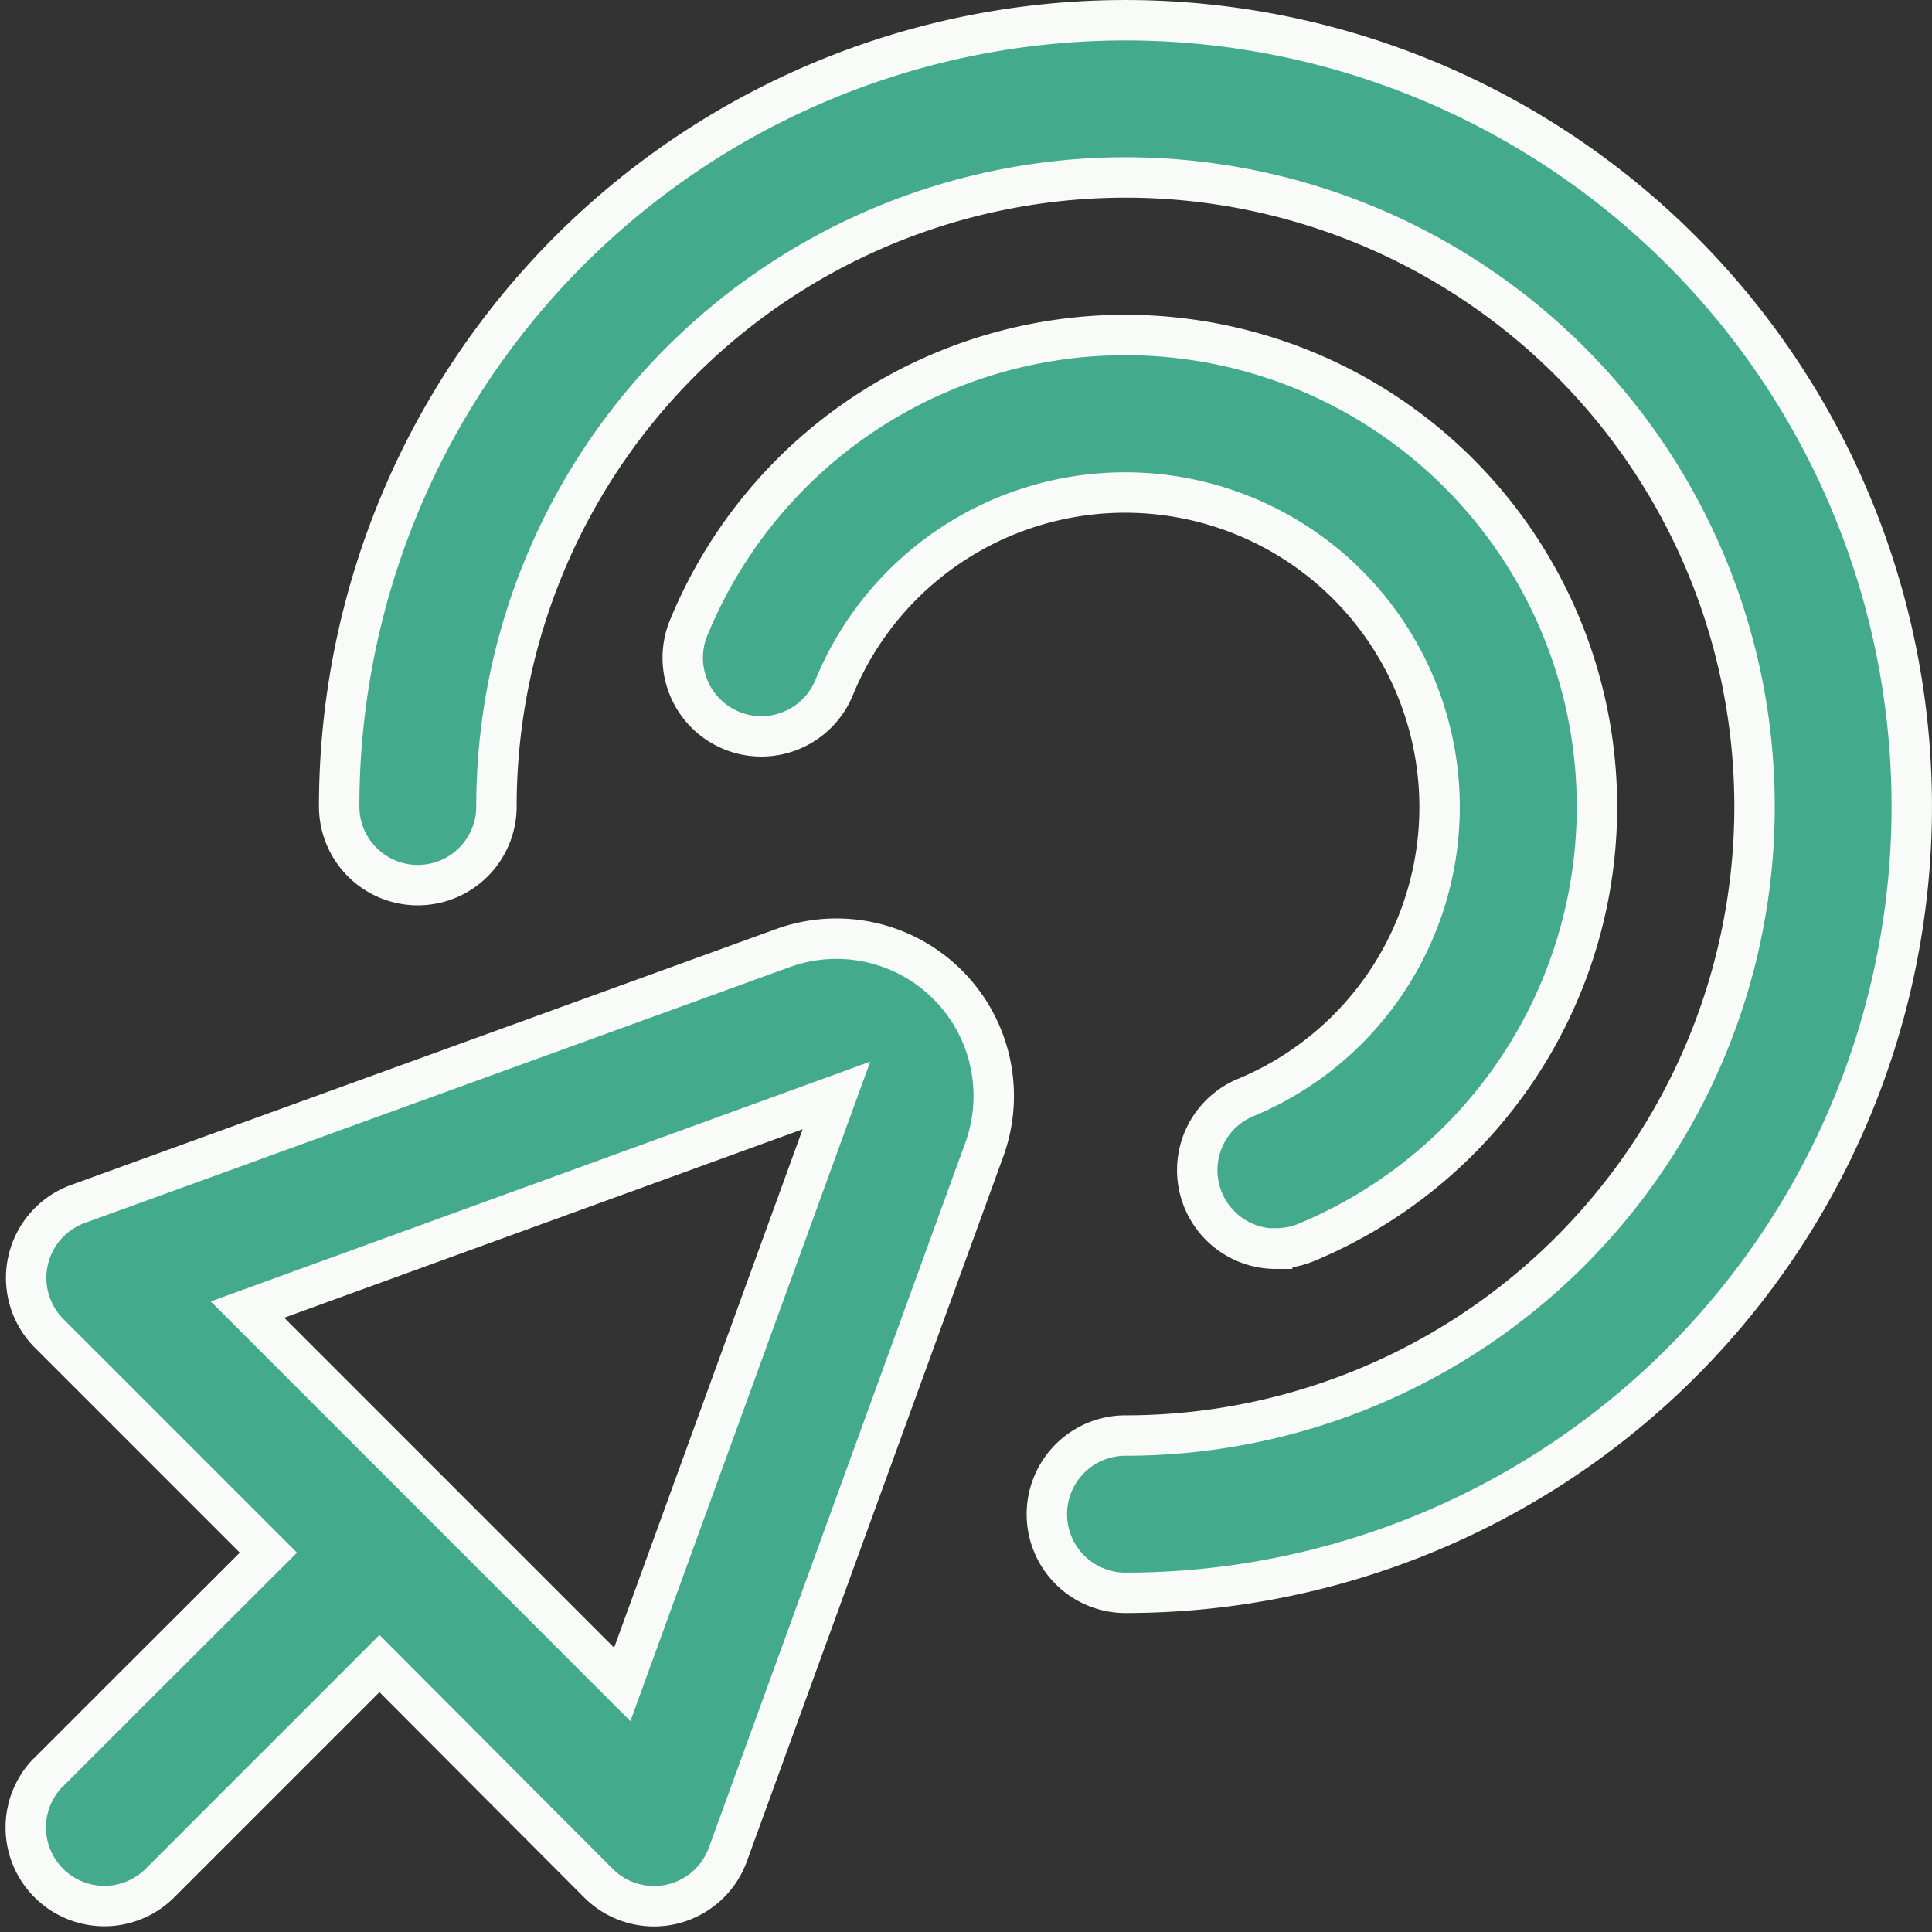
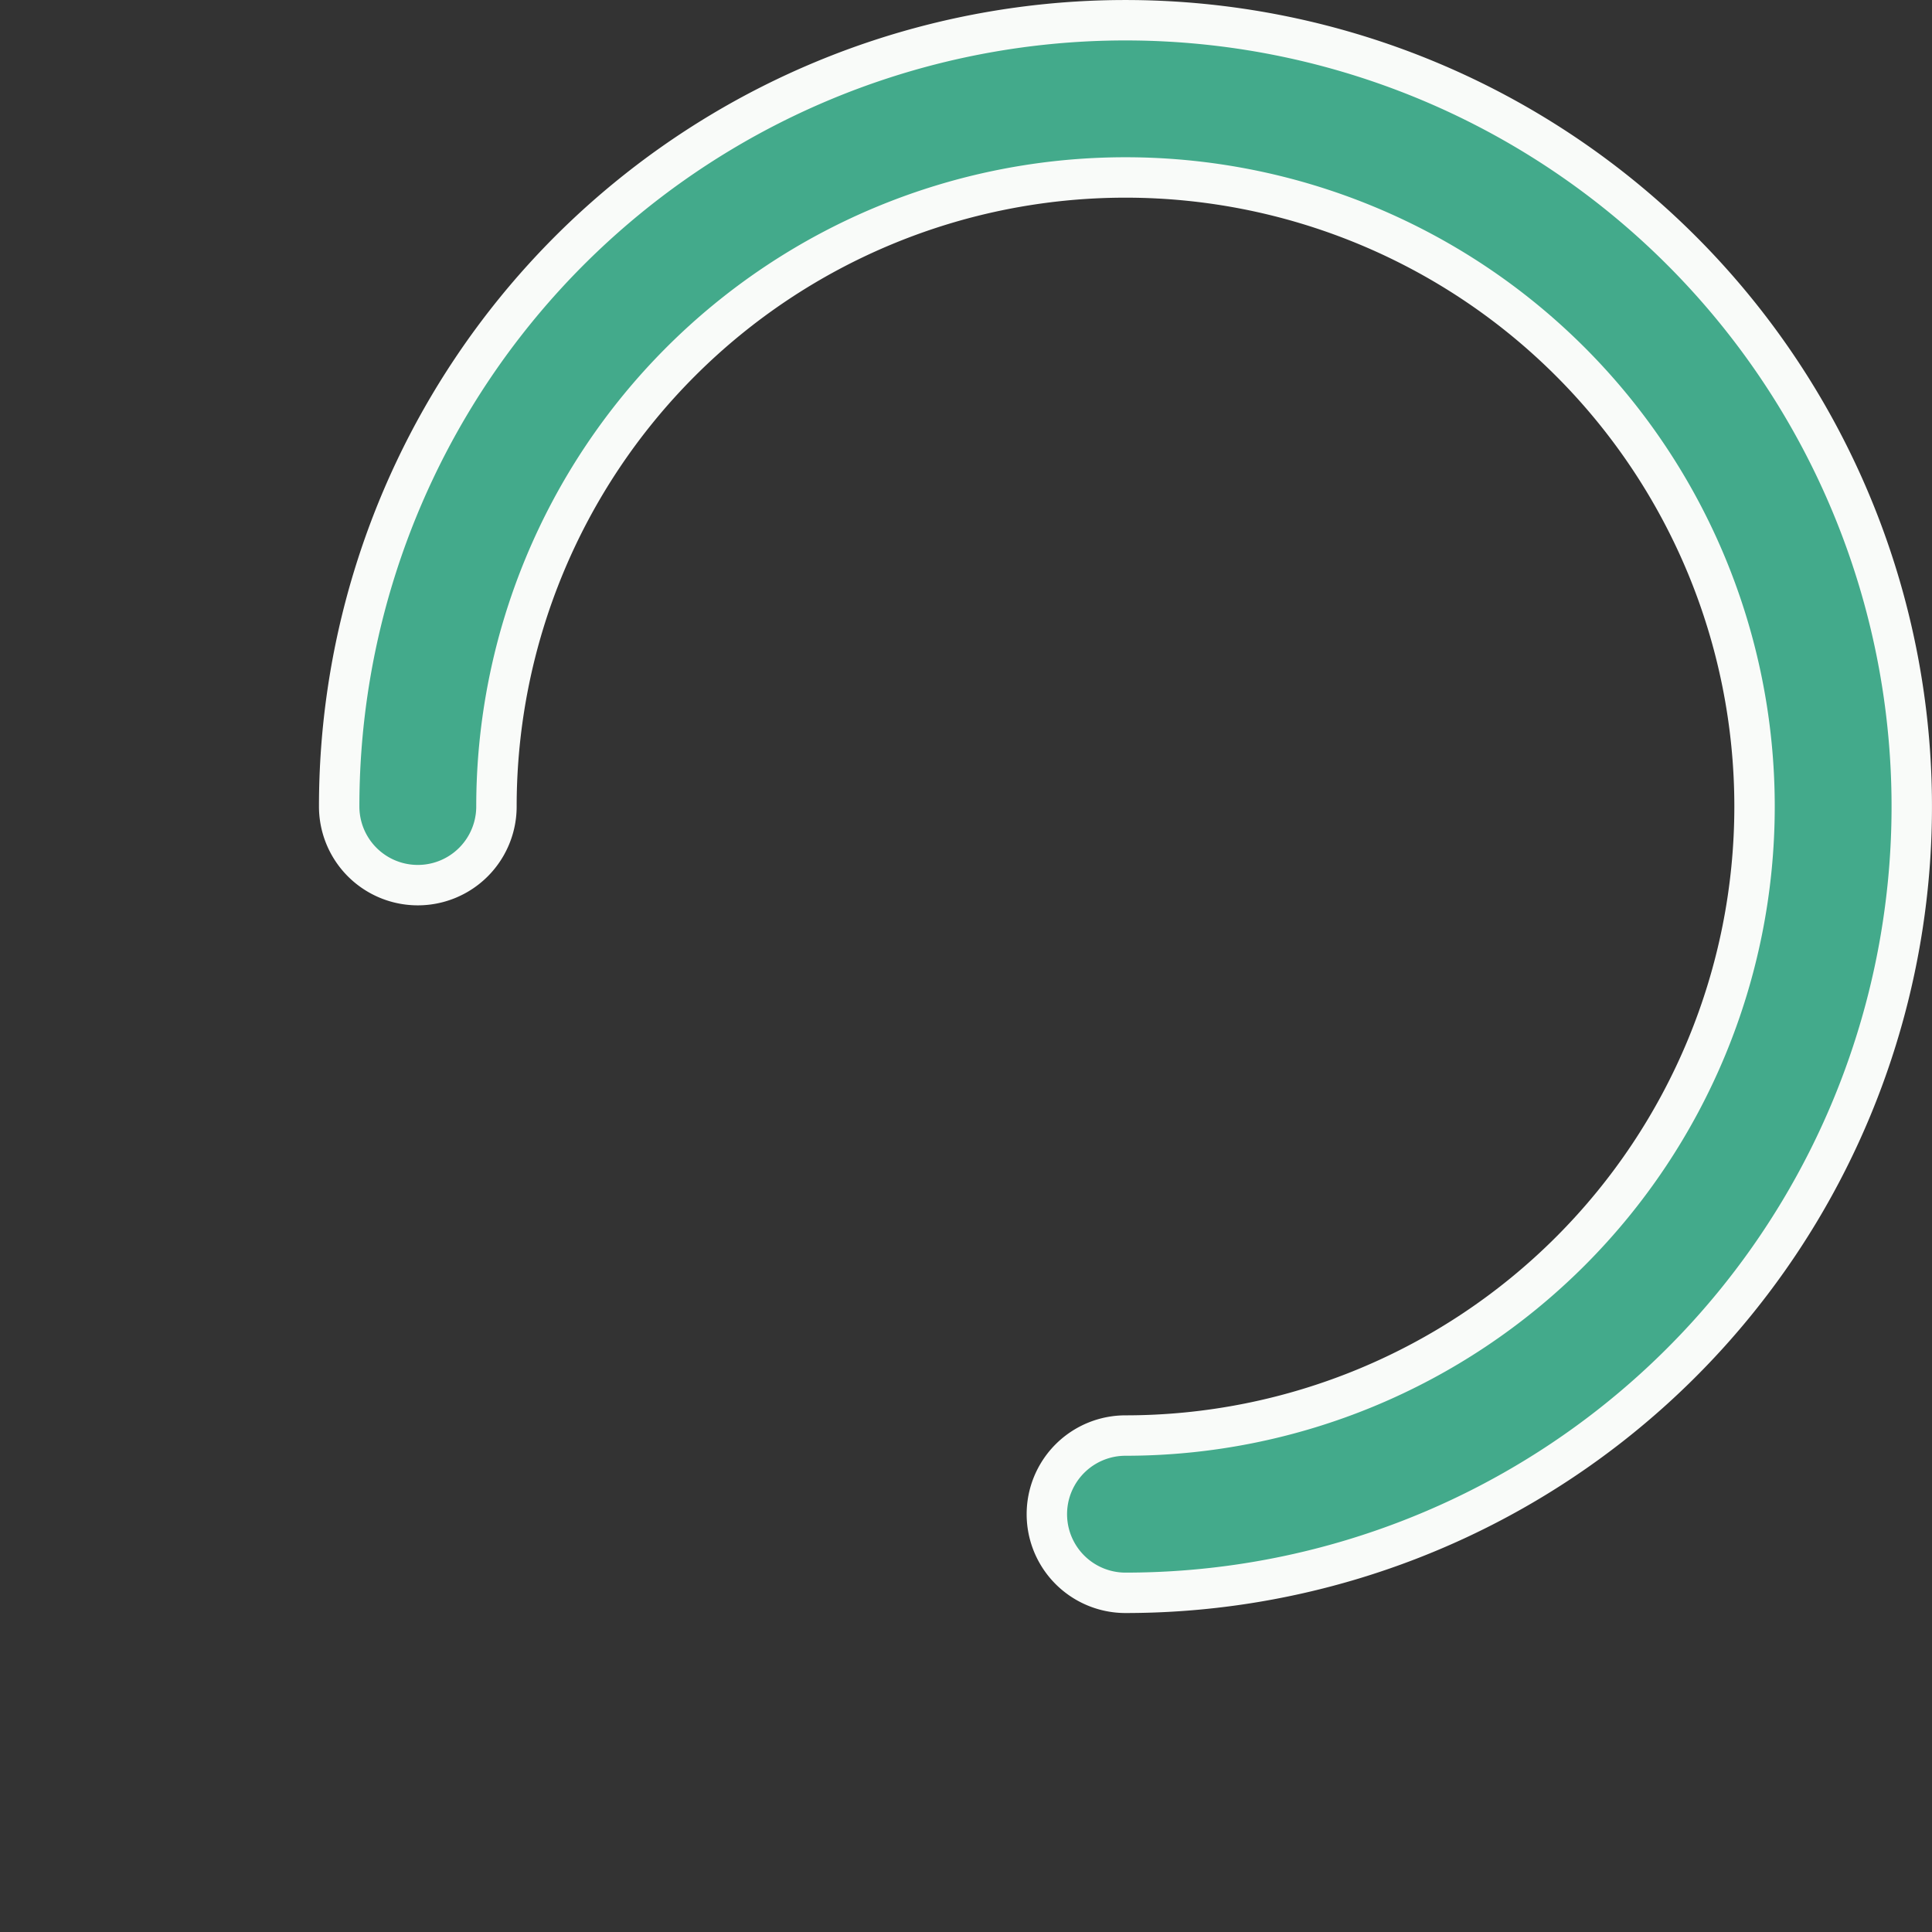
<svg xmlns="http://www.w3.org/2000/svg" width="71.703" height="71.713" viewBox="0 0 71.703 71.713">
  <rect x="0" y="0" width="71.703" height="71.713" fill="#333333" stroke="none" />
  <g id="Group_3158" data-name="Group 3158" transform="translate(0.951 0.75)">
-     <path id="Path_1827" data-name="Path 1827" d="M249.89,280.152l3.143-3.143,5.048-5.04-8.139-8.139a2.918,2.918,0,0,1,1.065-4.8l26.174-9.5A5.837,5.837,0,0,1,284.655,257l-9.522,26.174a2.916,2.916,0,0,1-4.8,1.065l-8.13-8.154-5.04,5.04-3.143,3.143a2.918,2.918,0,0,1-4.126-4.126Zm21.324-3.292L279.163,255l-21.858,7.949Z" transform="translate(-249.071 -215.095)" fill="#43aa8b" stroke="#f9fbf9" stroke-width="1.5" />
    <path id="Path_1828" data-name="Path 1828" d="M29.183,58.365A29.182,29.182,0,1,0,0,29.182a2.918,2.918,0,1,0,5.837,0A23.346,23.346,0,1,1,29.183,52.528a2.918,2.918,0,1,0,0,5.837Z" transform="translate(11.637)" fill="#43aa8b" stroke="#f9fbf9" stroke-width="1.5" />
-     <path id="Path_1829" data-name="Path 1829" d="M107.372,119.268a2.921,2.921,0,0,0,1.118-.222,17.509,17.509,0,1,0-22.9-22.861,2.918,2.918,0,0,0,5.354,2.323q.02-.046.039-.093a11.673,11.673,0,1,1,15.265,15.251,2.918,2.918,0,0,0,1.121,5.615Z" transform="translate(-60.961 -73.686)" fill="#43aa8b" stroke="#f9fbf9" stroke-width="1.5" />
  </g>
</svg>